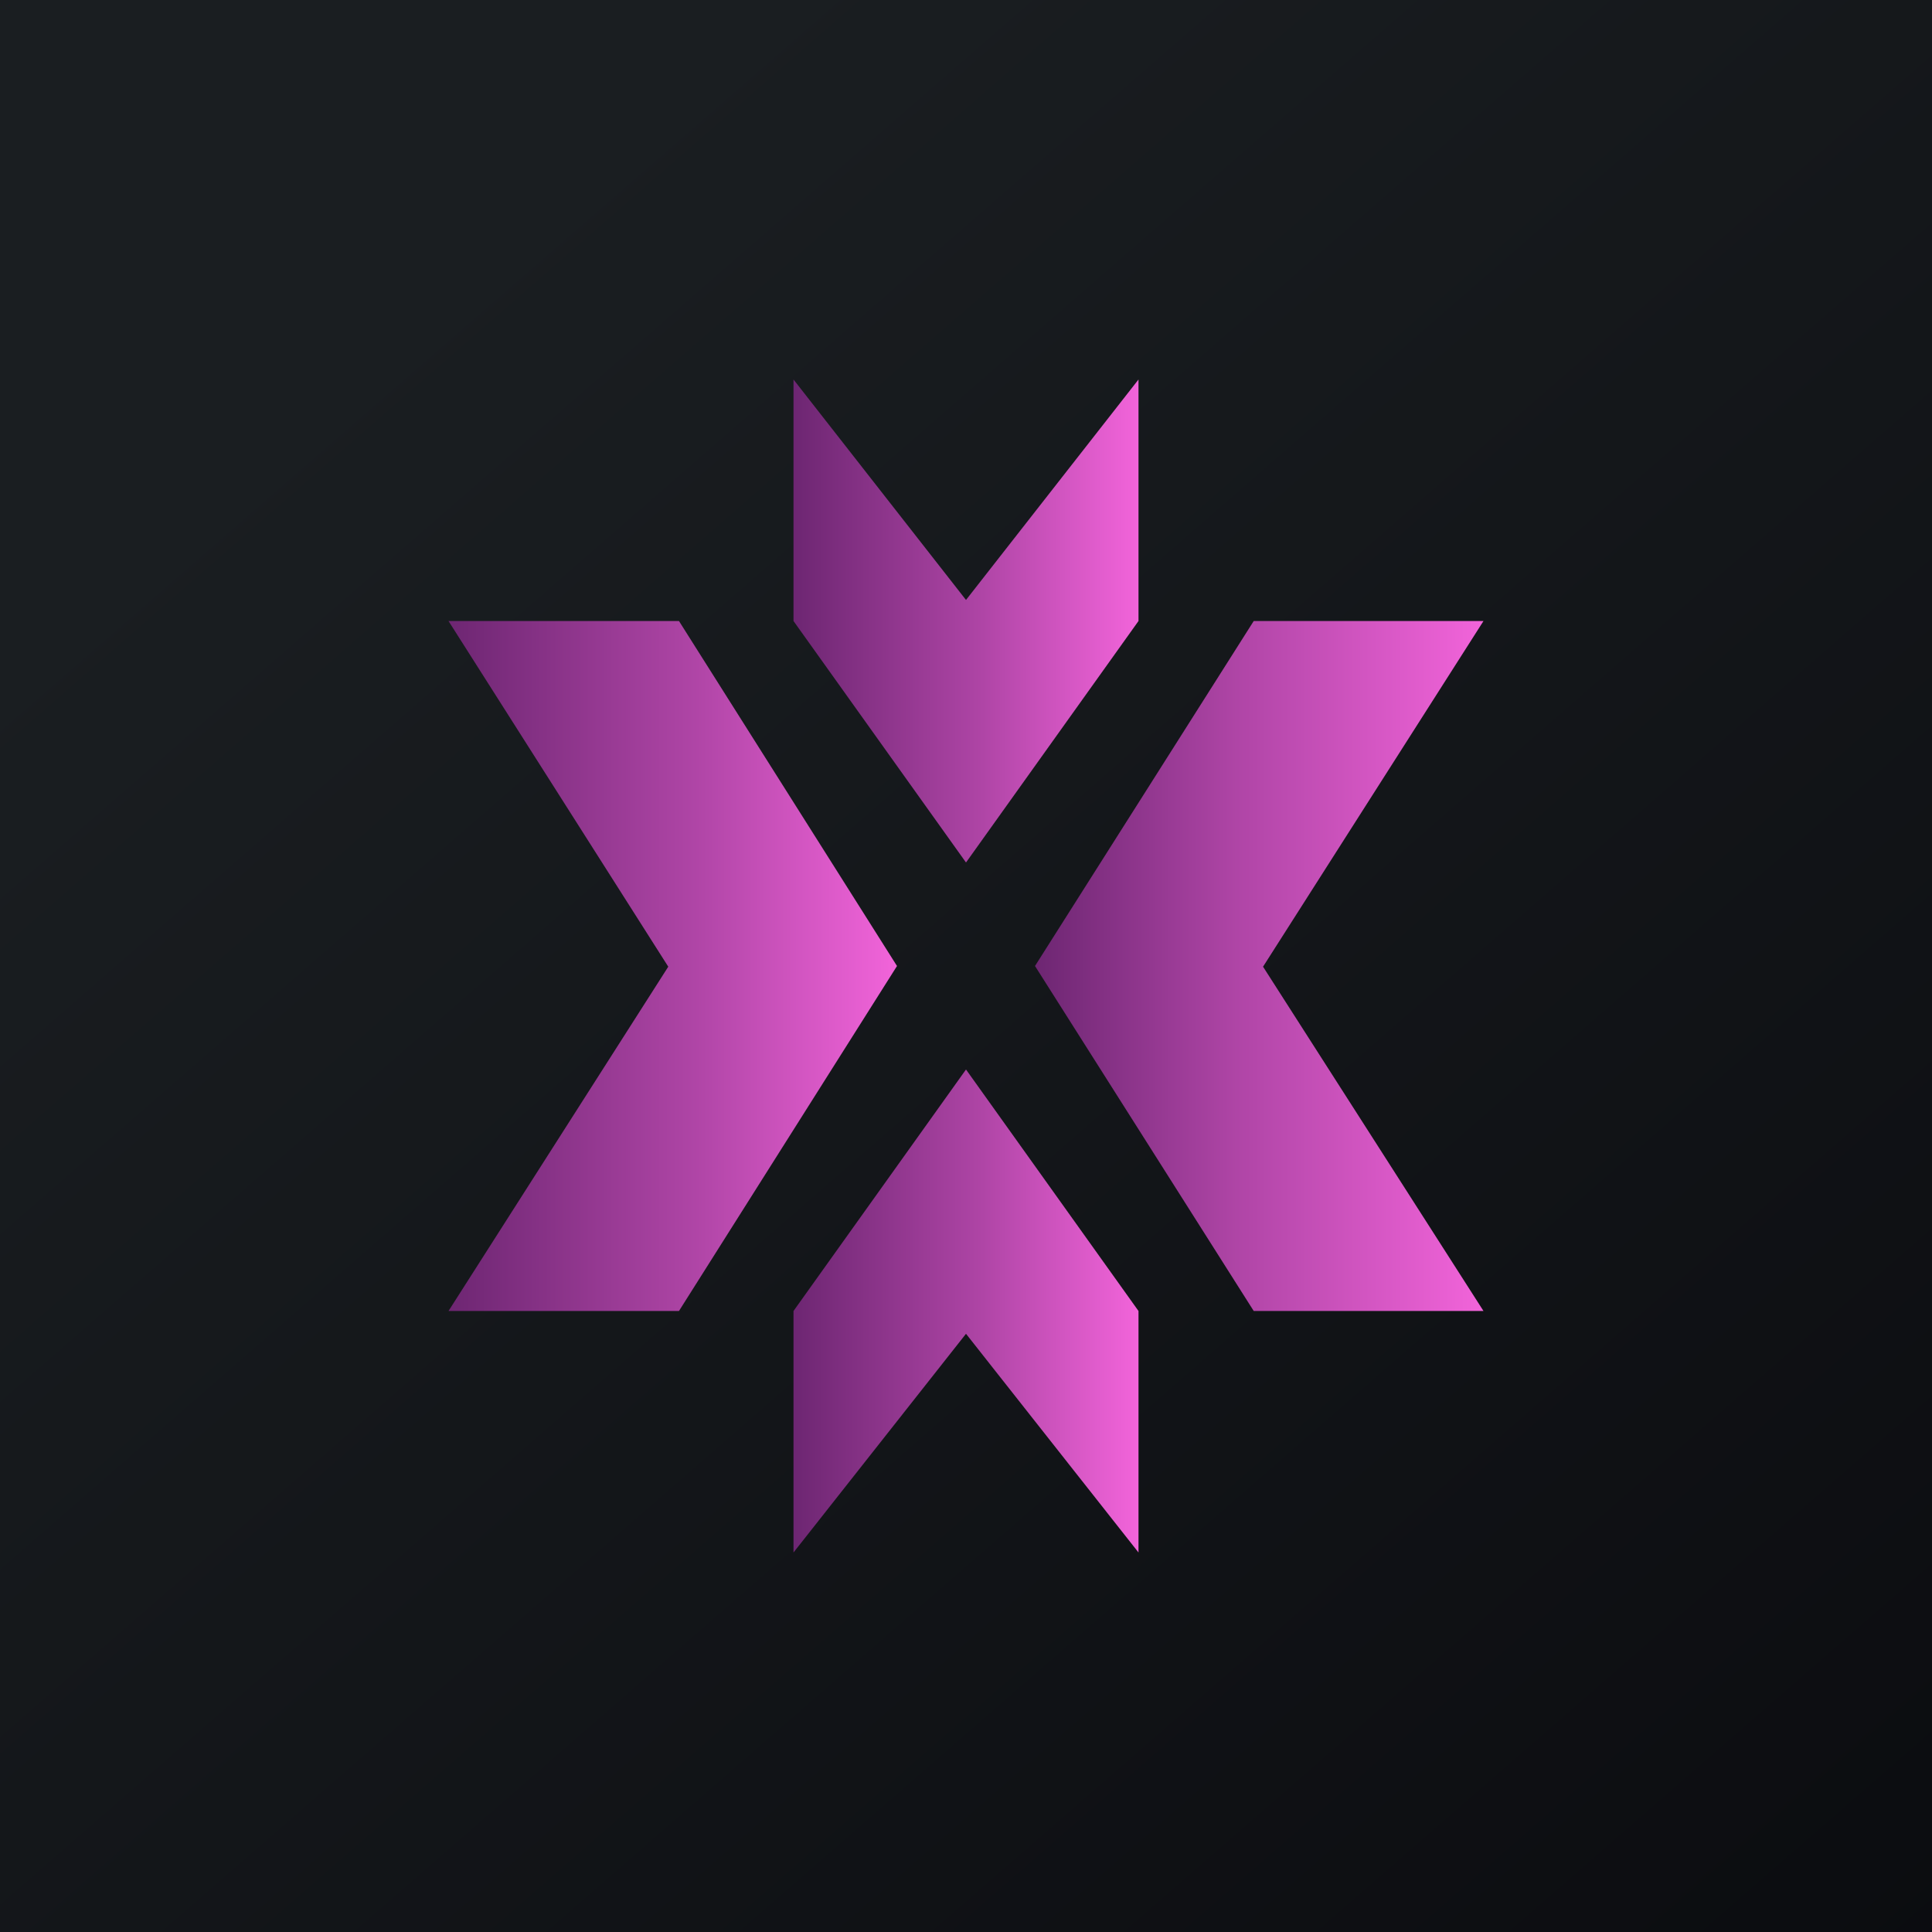
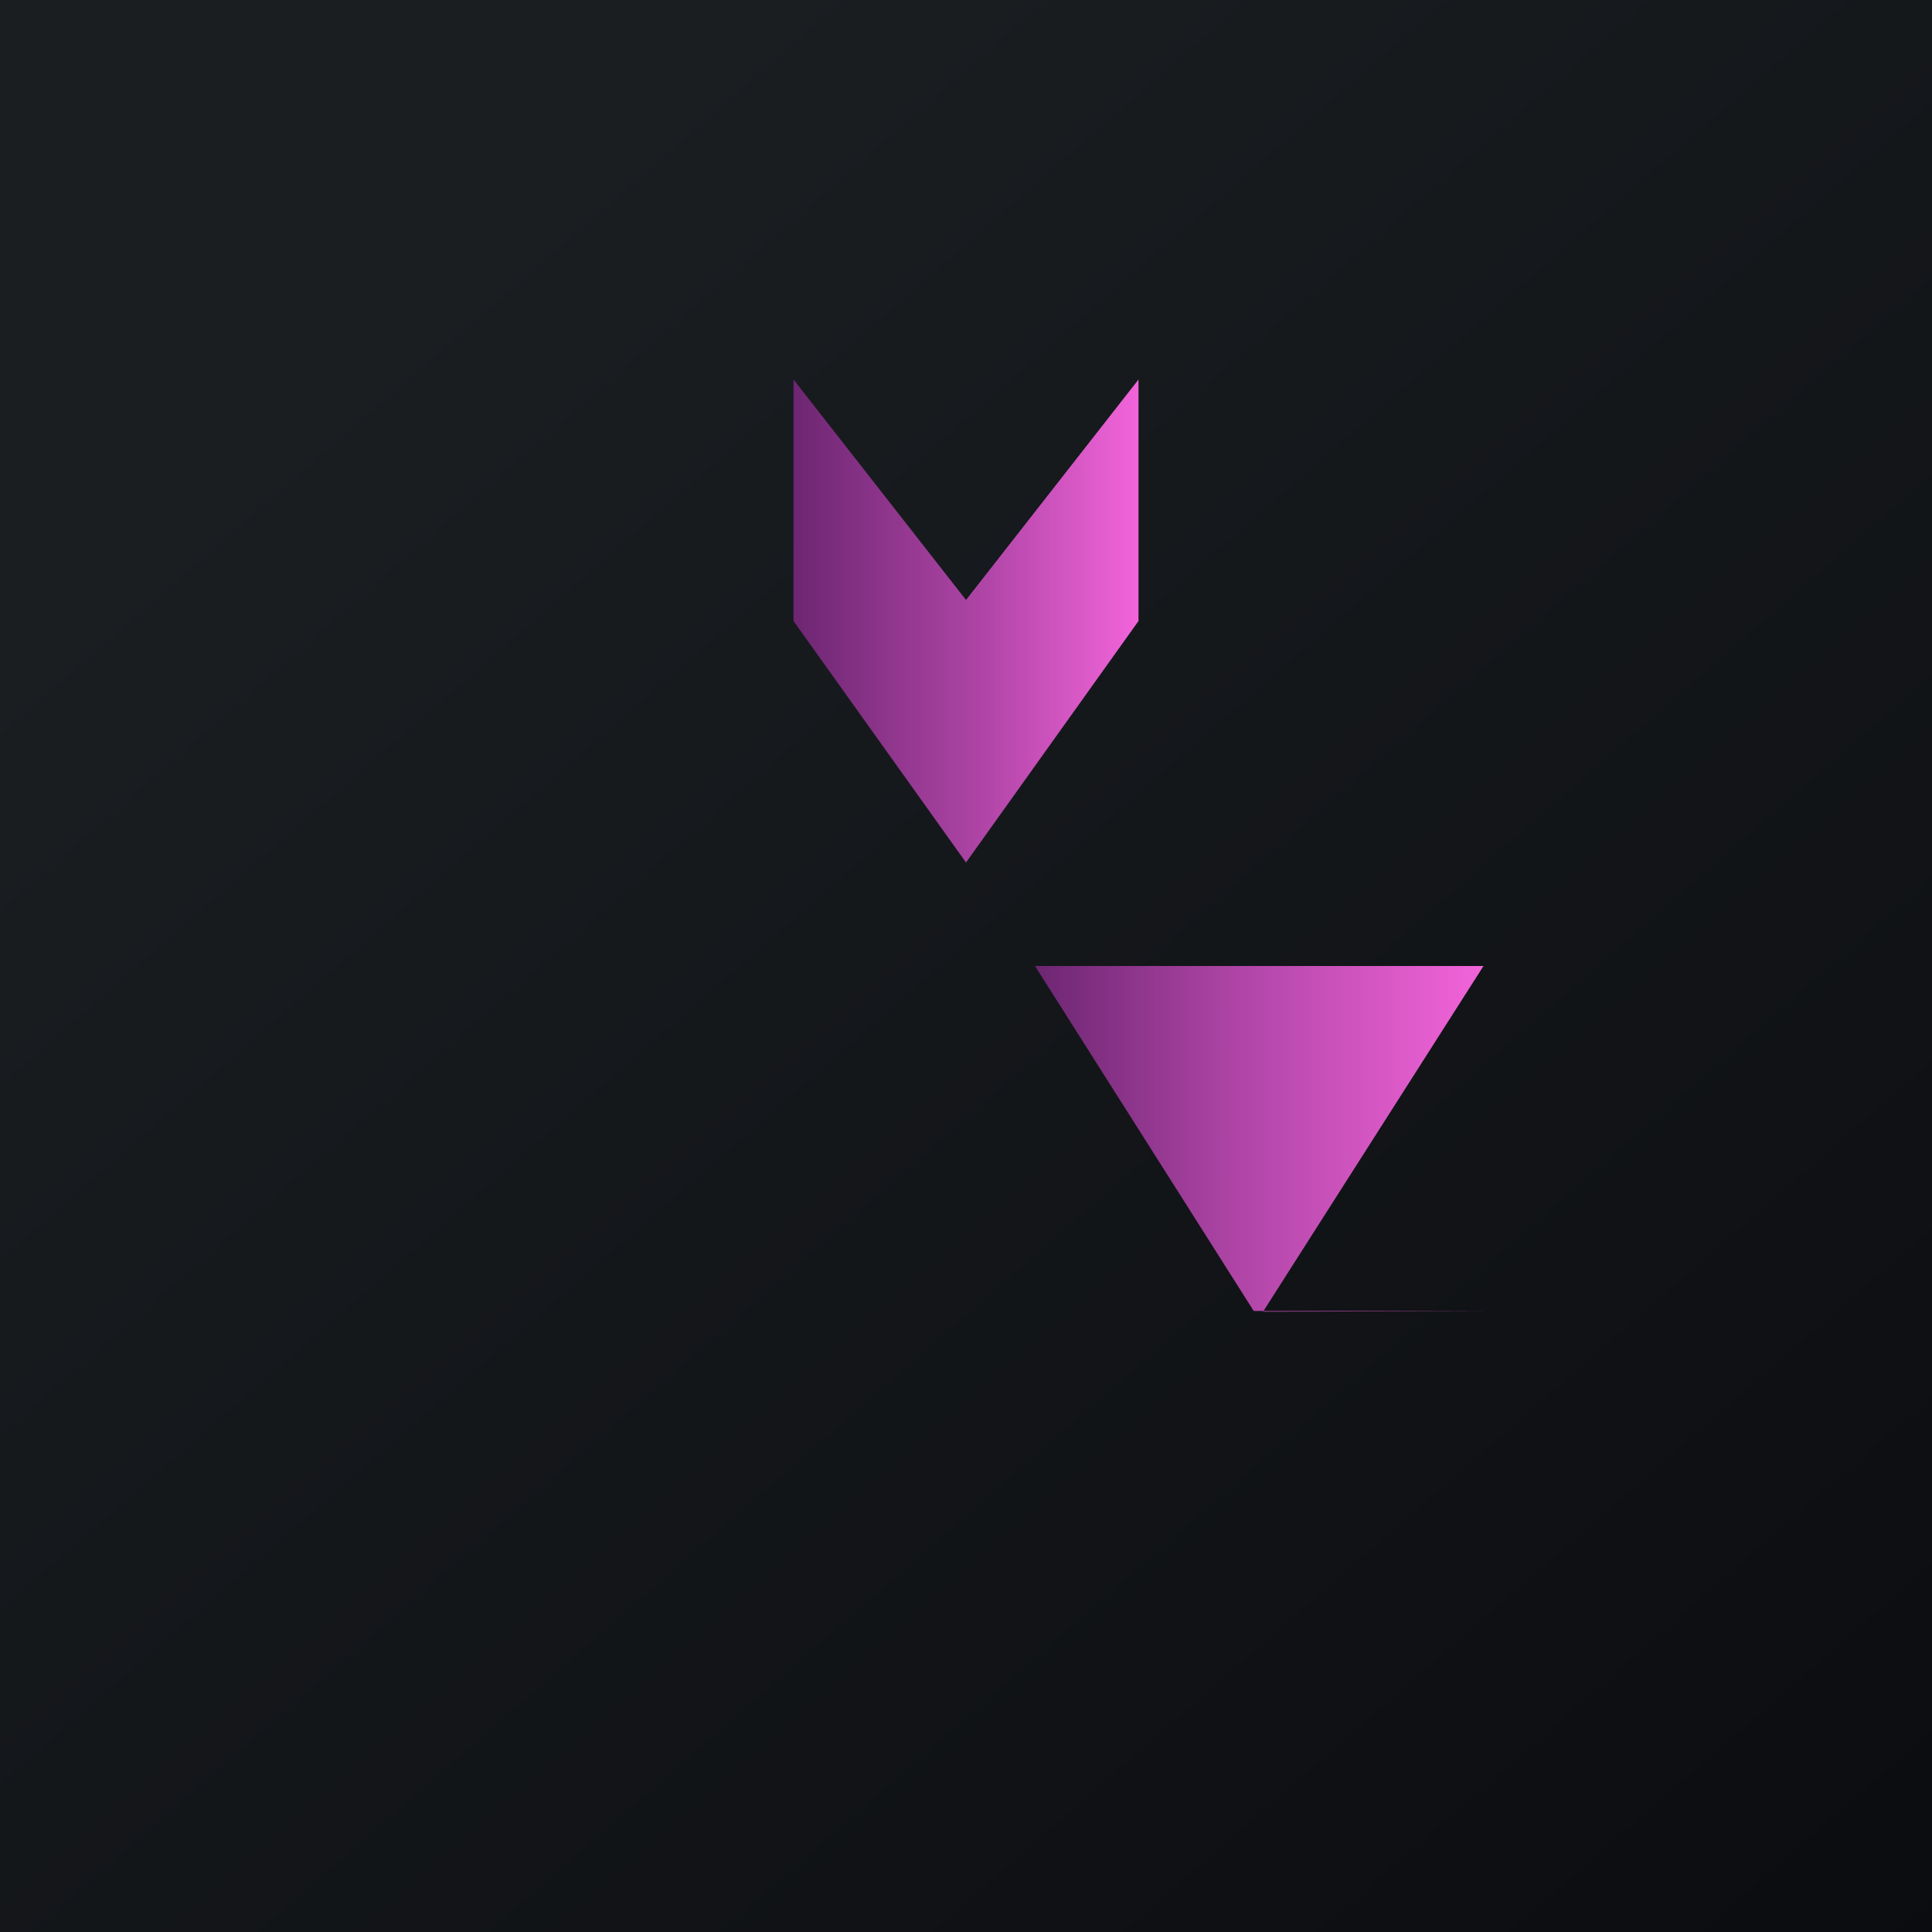
<svg xmlns="http://www.w3.org/2000/svg" width="56" height="56" viewBox="0 0 56 56">
  <path fill="url(#adyodrnwn)" d="M0 0h56v56H0z" />
-   <path d="M13 38h6.68L26 28l-6.32-10H13l6.37 10.02L13 38Z" fill="url(#bdyodrnwn)" />
-   <path d="M43 38h-6.66L30 28l6.34-10H43l-6.39 10.02L43 38Z" fill="url(#cdyodrnwn)" />
+   <path d="M43 38h-6.66L30 28H43l-6.39 10.02L43 38Z" fill="url(#cdyodrnwn)" />
  <path d="M33 11v7l-2.5 3.5L28 25l-5-7v-7l5 6.39L33 11Z" fill="url(#ddyodrnwn)" />
-   <path d="M33 45v-7l-5-7-5 7v7l5-6.34L33 45Z" fill="url(#edyodrnwn)" />
  <defs>
    <linearGradient id="adyodrnwn" x1="10.42" y1="9.71" x2="68.15" y2="76.02" gradientUnits="userSpaceOnUse">
      <stop stop-color="#1A1E21" />
      <stop offset="1" stop-color="#06060A" />
    </linearGradient>
    <linearGradient id="bdyodrnwn" x1="12.98" y1="28.01" x2="26.01" y2="28.01" gradientUnits="userSpaceOnUse">
      <stop stop-color="#6D2672" />
      <stop offset=".55" stop-color="#AF45A6" />
      <stop offset="1" stop-color="#F264DA" />
    </linearGradient>
    <linearGradient id="cdyodrnwn" x1="42.99" y1="28.01" x2="30" y2="28.01" gradientUnits="userSpaceOnUse">
      <stop stop-color="#F264DA" />
      <stop offset=".55" stop-color="#AF45A6" />
      <stop offset="1" stop-color="#6D2672" />
    </linearGradient>
    <linearGradient id="ddyodrnwn" x1="22.99" y1="17.51" x2="32.98" y2="17.51" gradientUnits="userSpaceOnUse">
      <stop stop-color="#6D2672" />
      <stop offset=".55" stop-color="#AF45A6" />
      <stop offset="1" stop-color="#F264DA" />
    </linearGradient>
    <linearGradient id="edyodrnwn" x1="22.99" y1="38.5" x2="32.98" y2="38.5" gradientUnits="userSpaceOnUse">
      <stop stop-color="#6D2672" />
      <stop offset=".55" stop-color="#AF45A6" />
      <stop offset="1" stop-color="#F264DA" />
    </linearGradient>
  </defs>
</svg>